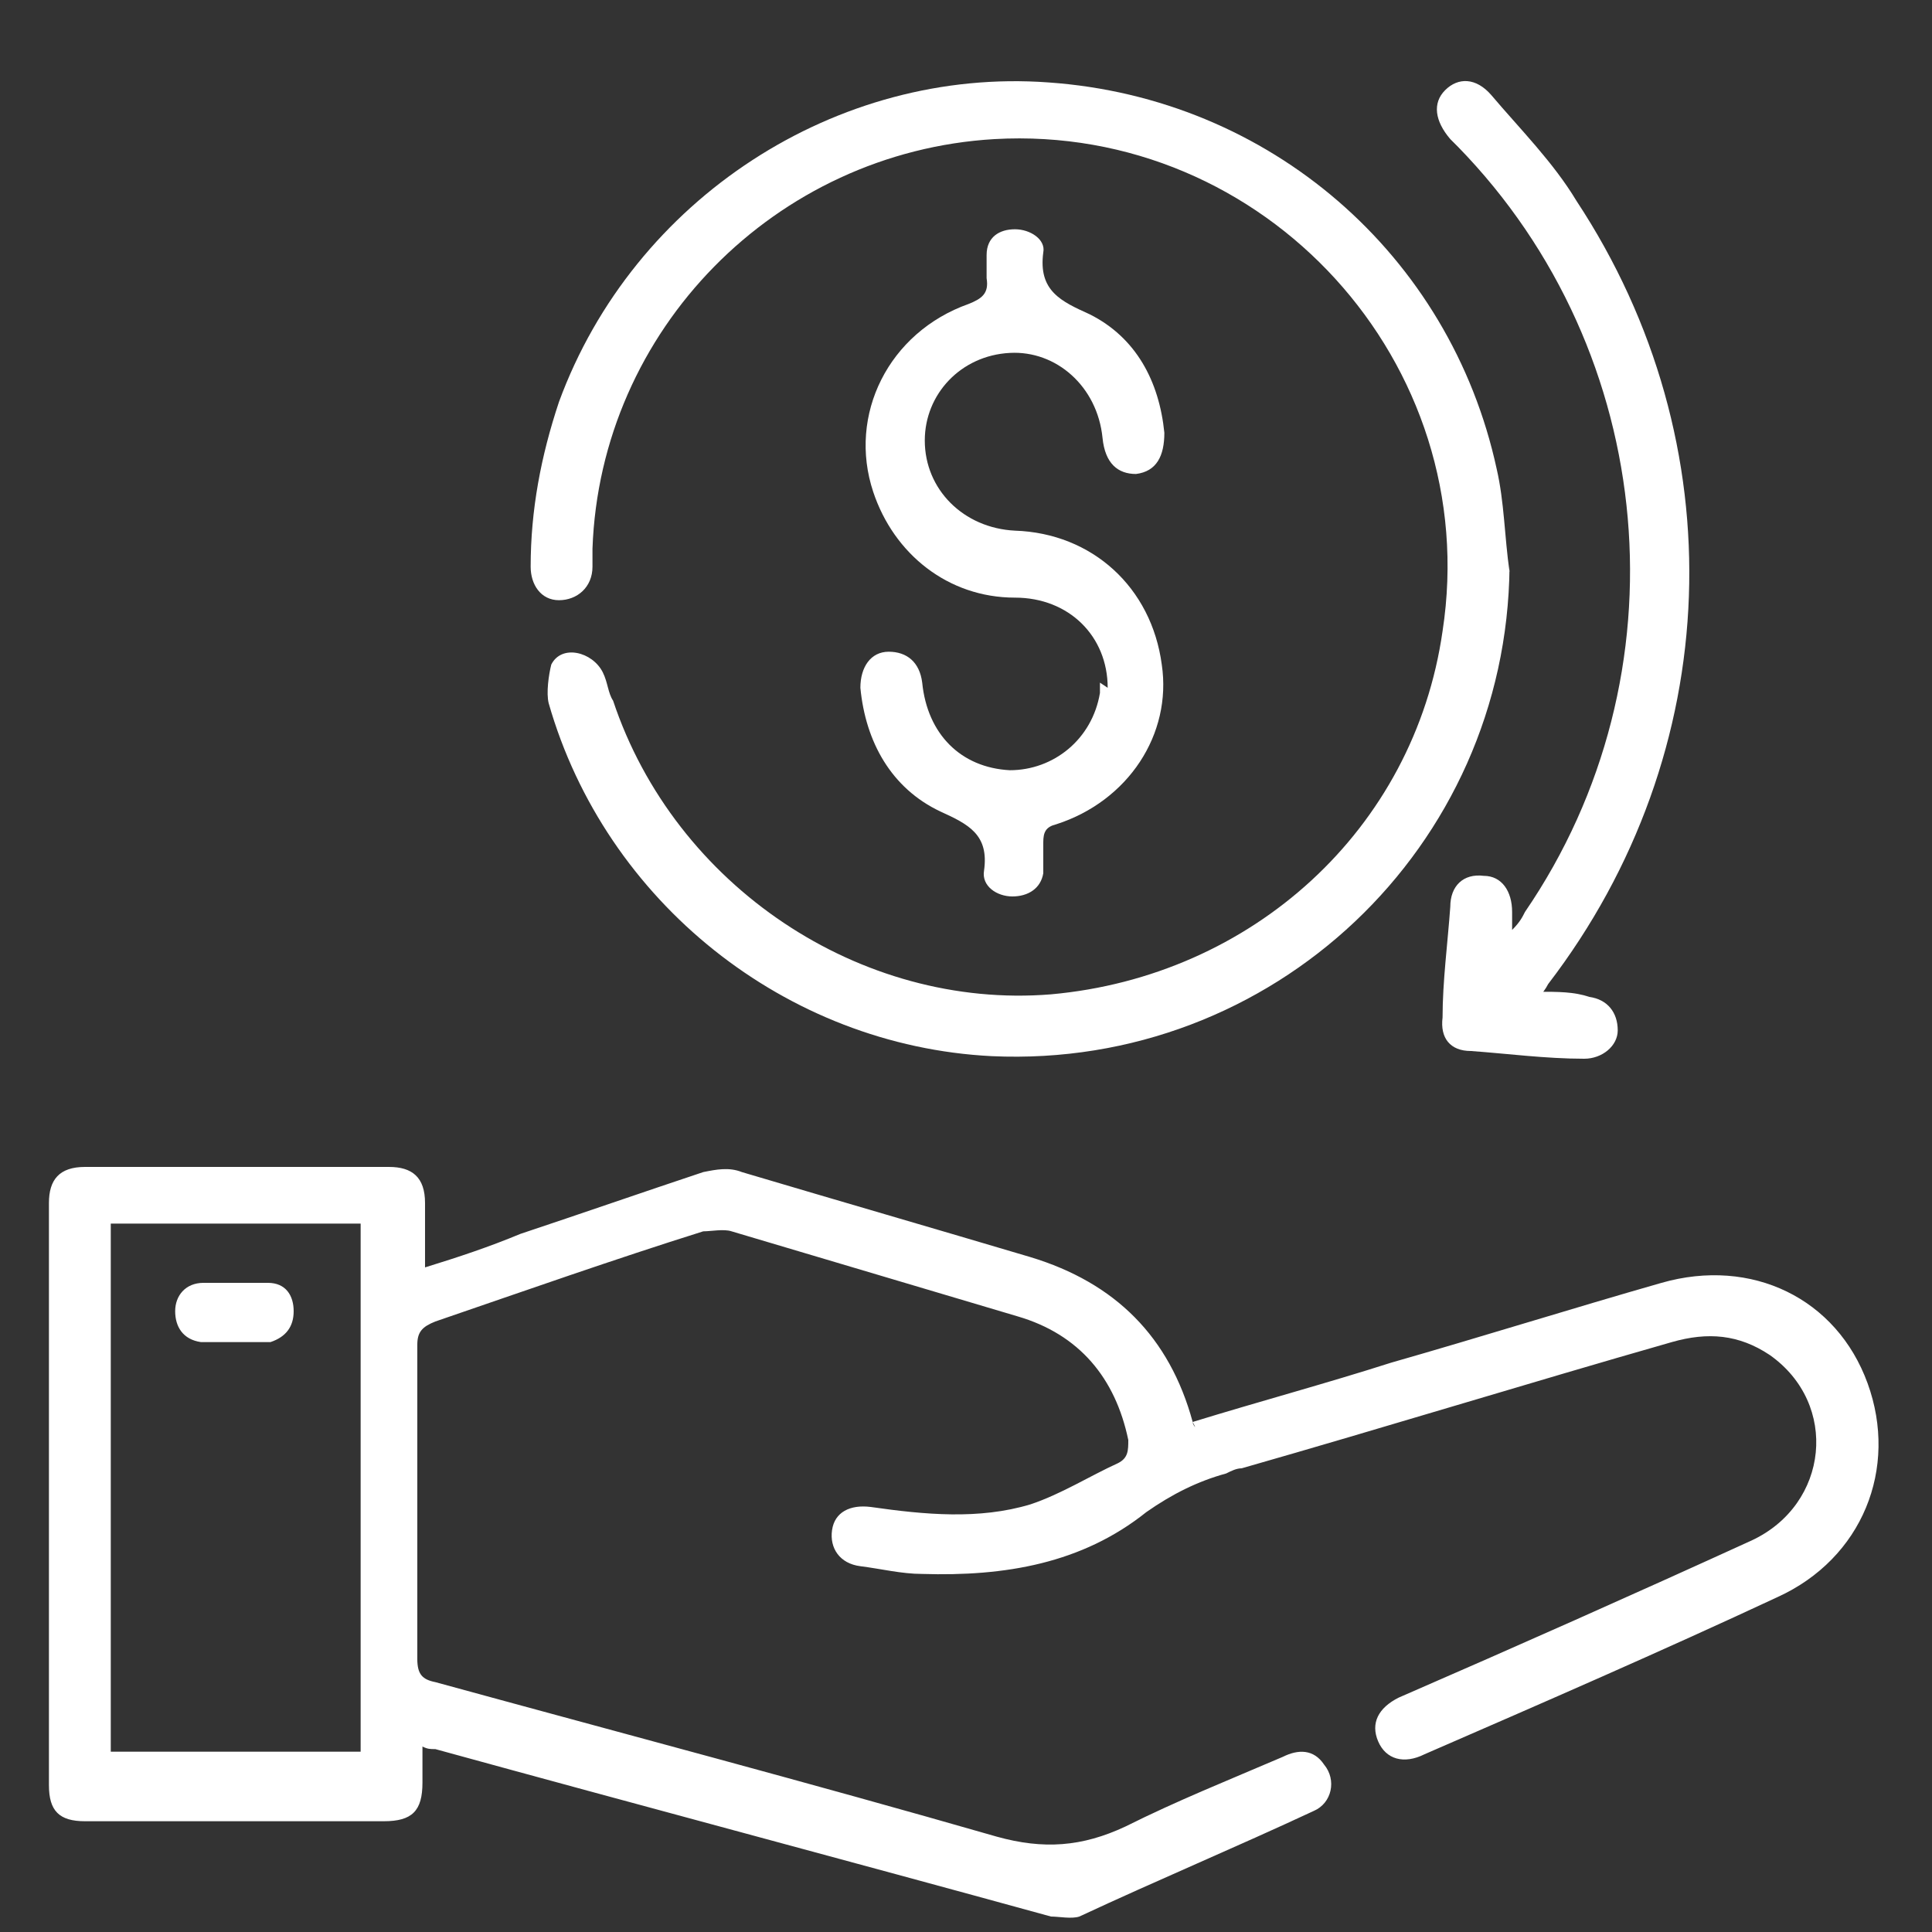
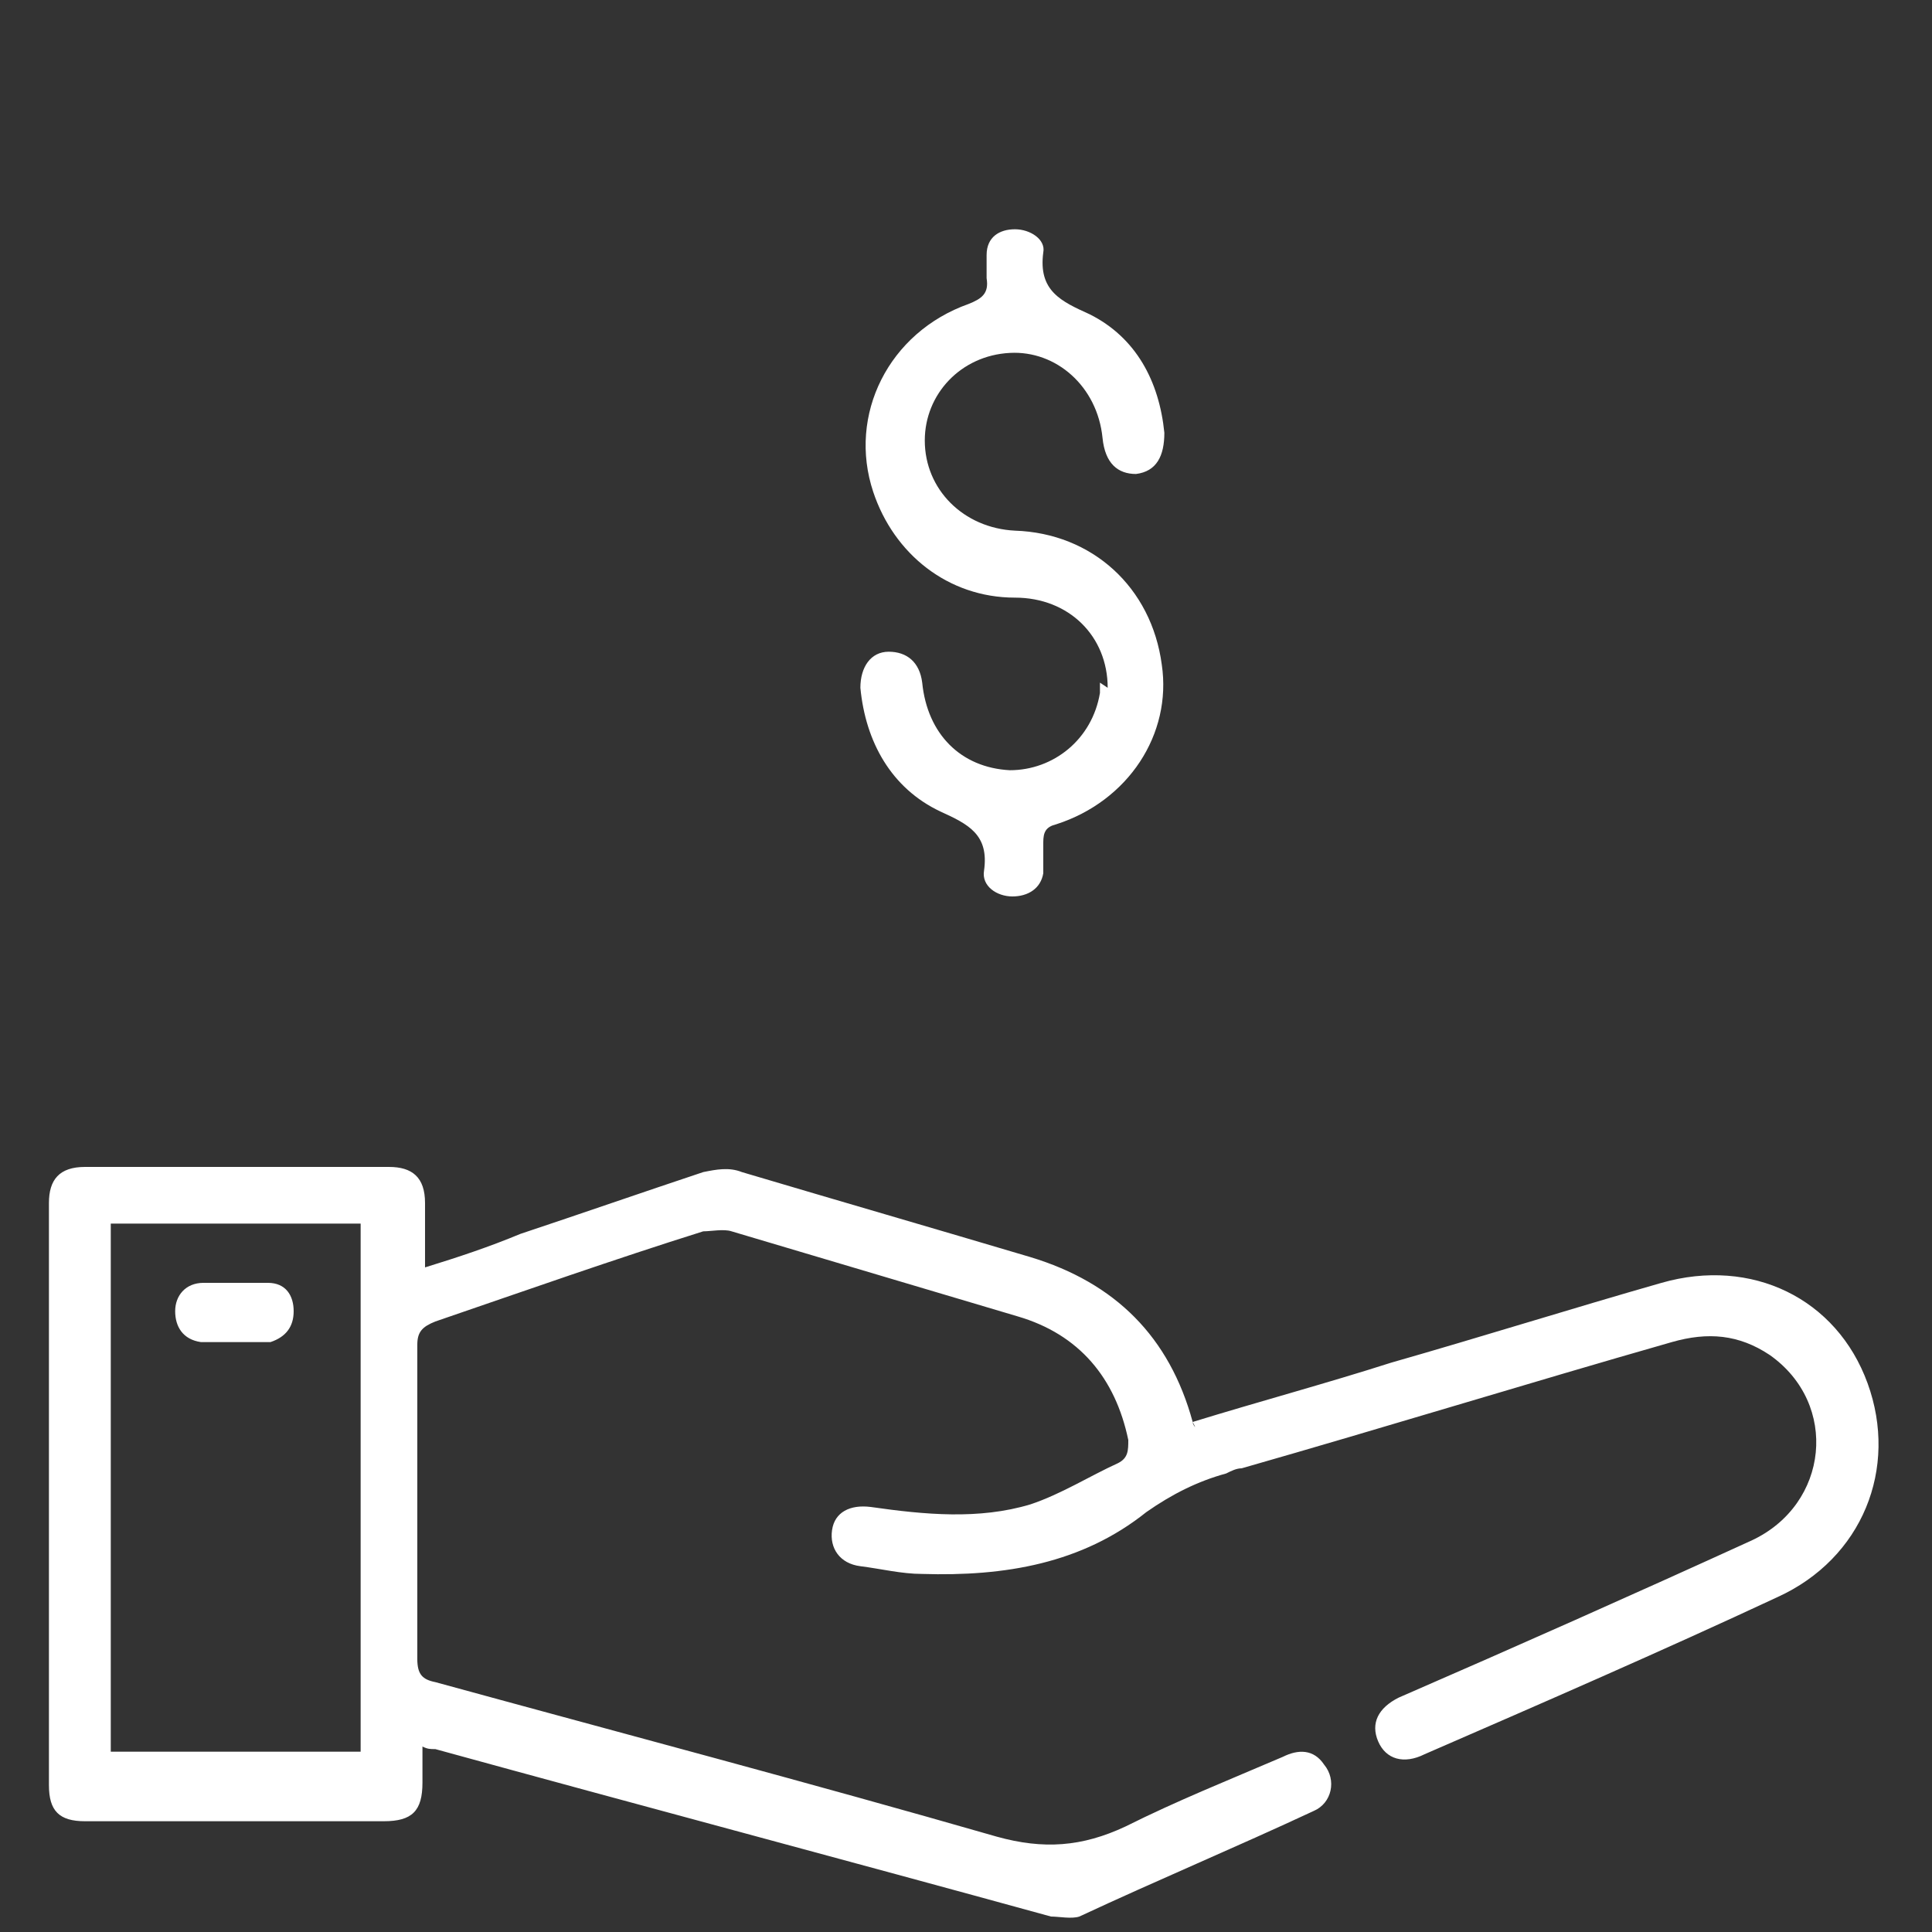
<svg xmlns="http://www.w3.org/2000/svg" version="1.1" viewBox="0 0 75 75">
  <rect x="0" y="0" width="75" height="75" fill="#333333" stroke="none" />
  <defs>
    <style>
      .cls-1 {
        fill: #fff;
      }
    </style>
  </defs>
  <g>
    <g id="Layer_1">
      <g>
        <path class="cls-1" d="M46.3,55.2c2.6-.8,5.2-1.5,7.7-2.3,3.5-1,7-2.1,10.5-3.1,3.5-1,6.8.6,8,3.9,1.2,3.3-.2,6.8-3.5,8.3-4.5,2.1-9.1,4.1-13.7,6.1-.8.4-1.5.2-1.8-.5-.3-.7,0-1.3.8-1.7,4.6-2,9.1-4,13.7-6.1,3-1.4,3.4-5.3.7-7.2-1.2-.8-2.4-.9-3.8-.5-5.6,1.6-11.1,3.3-16.7,4.9-.2,0-.4.1-.6.2-1.1.3-2.1.8-3.1,1.5-2.5,2-5.5,2.5-8.7,2.4-.8,0-1.6-.2-2.4-.3-.8-.1-1.2-.7-1.1-1.4.1-.7.7-1,1.5-.9,2.1.3,4.2.5,6.2-.1,1.2-.4,2.3-1.1,3.4-1.6.4-.2.4-.5.4-.9-.5-2.4-1.9-4.1-4.3-4.8-3.7-1.1-7.4-2.2-11.1-3.3-.3-.1-.8,0-1.1,0-3.5,1.1-6.9,2.3-10.4,3.5-.5.2-.7.4-.7.9,0,4.1,0,8.1,0,12.2,0,.6.2.8.7.9,7.3,2,14.5,3.9,21.8,6,1.8.5,3.3.4,5-.4,2-1,4-1.8,6.1-2.7.6-.3,1.2-.3,1.6.3.5.6.3,1.5-.4,1.8-3,1.4-6.1,2.7-9.1,4.1-.3.1-.8,0-1.1,0-8-2.2-15.9-4.3-23.9-6.5-.2,0-.3,0-.5-.1,0,.5,0,1,0,1.4,0,1.1-.4,1.5-1.5,1.5-3.9,0-7.8,0-11.6,0-1,0-1.4-.4-1.4-1.4,0-7.5,0-15.1,0-22.6,0-.9.4-1.4,1.4-1.4,3.9,0,7.9,0,11.8,0,.9,0,1.4.4,1.4,1.4,0,.8,0,1.6,0,2.5,1.3-.4,2.5-.8,3.7-1.3,2.4-.8,4.7-1.6,7.1-2.4.5-.1,1-.2,1.5,0,3.7,1.1,7.5,2.2,11.2,3.3,3.3,1,5.4,3.1,6.3,6.4,0,0,0,.1.1.2ZM14,68v-20.5H4.3v20.5h9.7Z" />
-         <path class="cls-1" d="M58.6,22c-.1,10.9-9.2,19.5-20.1,19-8-.4-15-6-17.2-13.7-.1-.4,0-1.1.1-1.5.4-.8,1.6-.5,2,.3.2.4.2.8.4,1.1,2.4,7.2,9.6,12,17,11.4,7.8-.7,14.1-6.4,15.2-14.1,1.6-10.4-6.9-19.7-17.4-19.1-8.5.5-15.3,7.4-15.6,15.9,0,.2,0,.4,0,.7,0,.8-.6,1.3-1.3,1.3-.7,0-1.1-.6-1.1-1.3,0-2.2.4-4.3,1.1-6.4,2.9-7.9,10.8-13,19-12.4,8.6.6,15.6,6.7,17.4,15,.3,1.3.3,2.6.5,4Z" />
        <path class="cls-1" d="M43,26.7c0-2-1.5-3.5-3.6-3.5-2.6,0-4.7-1.7-5.5-4.1-1-3,.6-6.2,3.7-7.3.5-.2.8-.4.7-1,0-.3,0-.6,0-.9,0-.7.5-1,1.1-1,.6,0,1.2.4,1.1.9-.2,1.5.7,1.9,1.8,2.4,1.8.9,2.7,2.6,2.9,4.6,0,.9-.3,1.5-1.1,1.6-.7,0-1.2-.4-1.3-1.4-.2-2-1.8-3.4-3.6-3.3-1.9.1-3.3,1.6-3.3,3.4,0,1.9,1.5,3.4,3.5,3.5,3,.1,5.3,2.2,5.7,5.2.4,2.7-1.3,5.3-4.1,6.2-.4.1-.5.3-.5.7,0,.4,0,.8,0,1.2-.1.6-.6.9-1.2.9-.6,0-1.2-.4-1.1-1,.2-1.4-.6-1.8-1.7-2.3-1.9-.9-2.9-2.7-3.1-4.8,0-.8.4-1.4,1.1-1.4.7,0,1.2.4,1.3,1.2.2,2,1.5,3.3,3.4,3.4,1.7,0,3.2-1.2,3.5-3,0-.2,0-.3,0-.4Z" />
-         <path class="cls-1" d="M59.7,38.5c.8,0,1.4,0,2,.2.7.1,1.1.6,1.1,1.3,0,.6-.6,1.1-1.3,1.1-1.5,0-3-.2-4.4-.3-.8,0-1.2-.5-1.1-1.3,0-1.4.2-2.9.3-4.3,0-.8.5-1.3,1.3-1.2.7,0,1.1.6,1.1,1.4,0,.2,0,.3,0,.7.3-.3.4-.5.5-.7,6.3-9.2,5.2-21.7-2.6-29.7-.1-.1-.2-.2-.3-.3-.6-.7-.7-1.4-.2-1.9.5-.5,1.2-.5,1.8.2,1.1,1.3,2.4,2.6,3.3,4.1,6.2,9.4,5.8,21.4-1.1,30.4-.1.2-.2.3-.4.6Z" />
        <path class="cls-1" d="M9.2,52.1c-.5,0-.9,0-1.4,0-.7-.1-1-.6-1-1.2,0-.6.4-1.1,1.1-1.1.8,0,1.7,0,2.5,0,.7,0,1,.5,1,1.1,0,.6-.3,1-.9,1.2-.5,0-.9,0-1.3,0Z" />
      </g>
    </g>
  </g>
</svg>